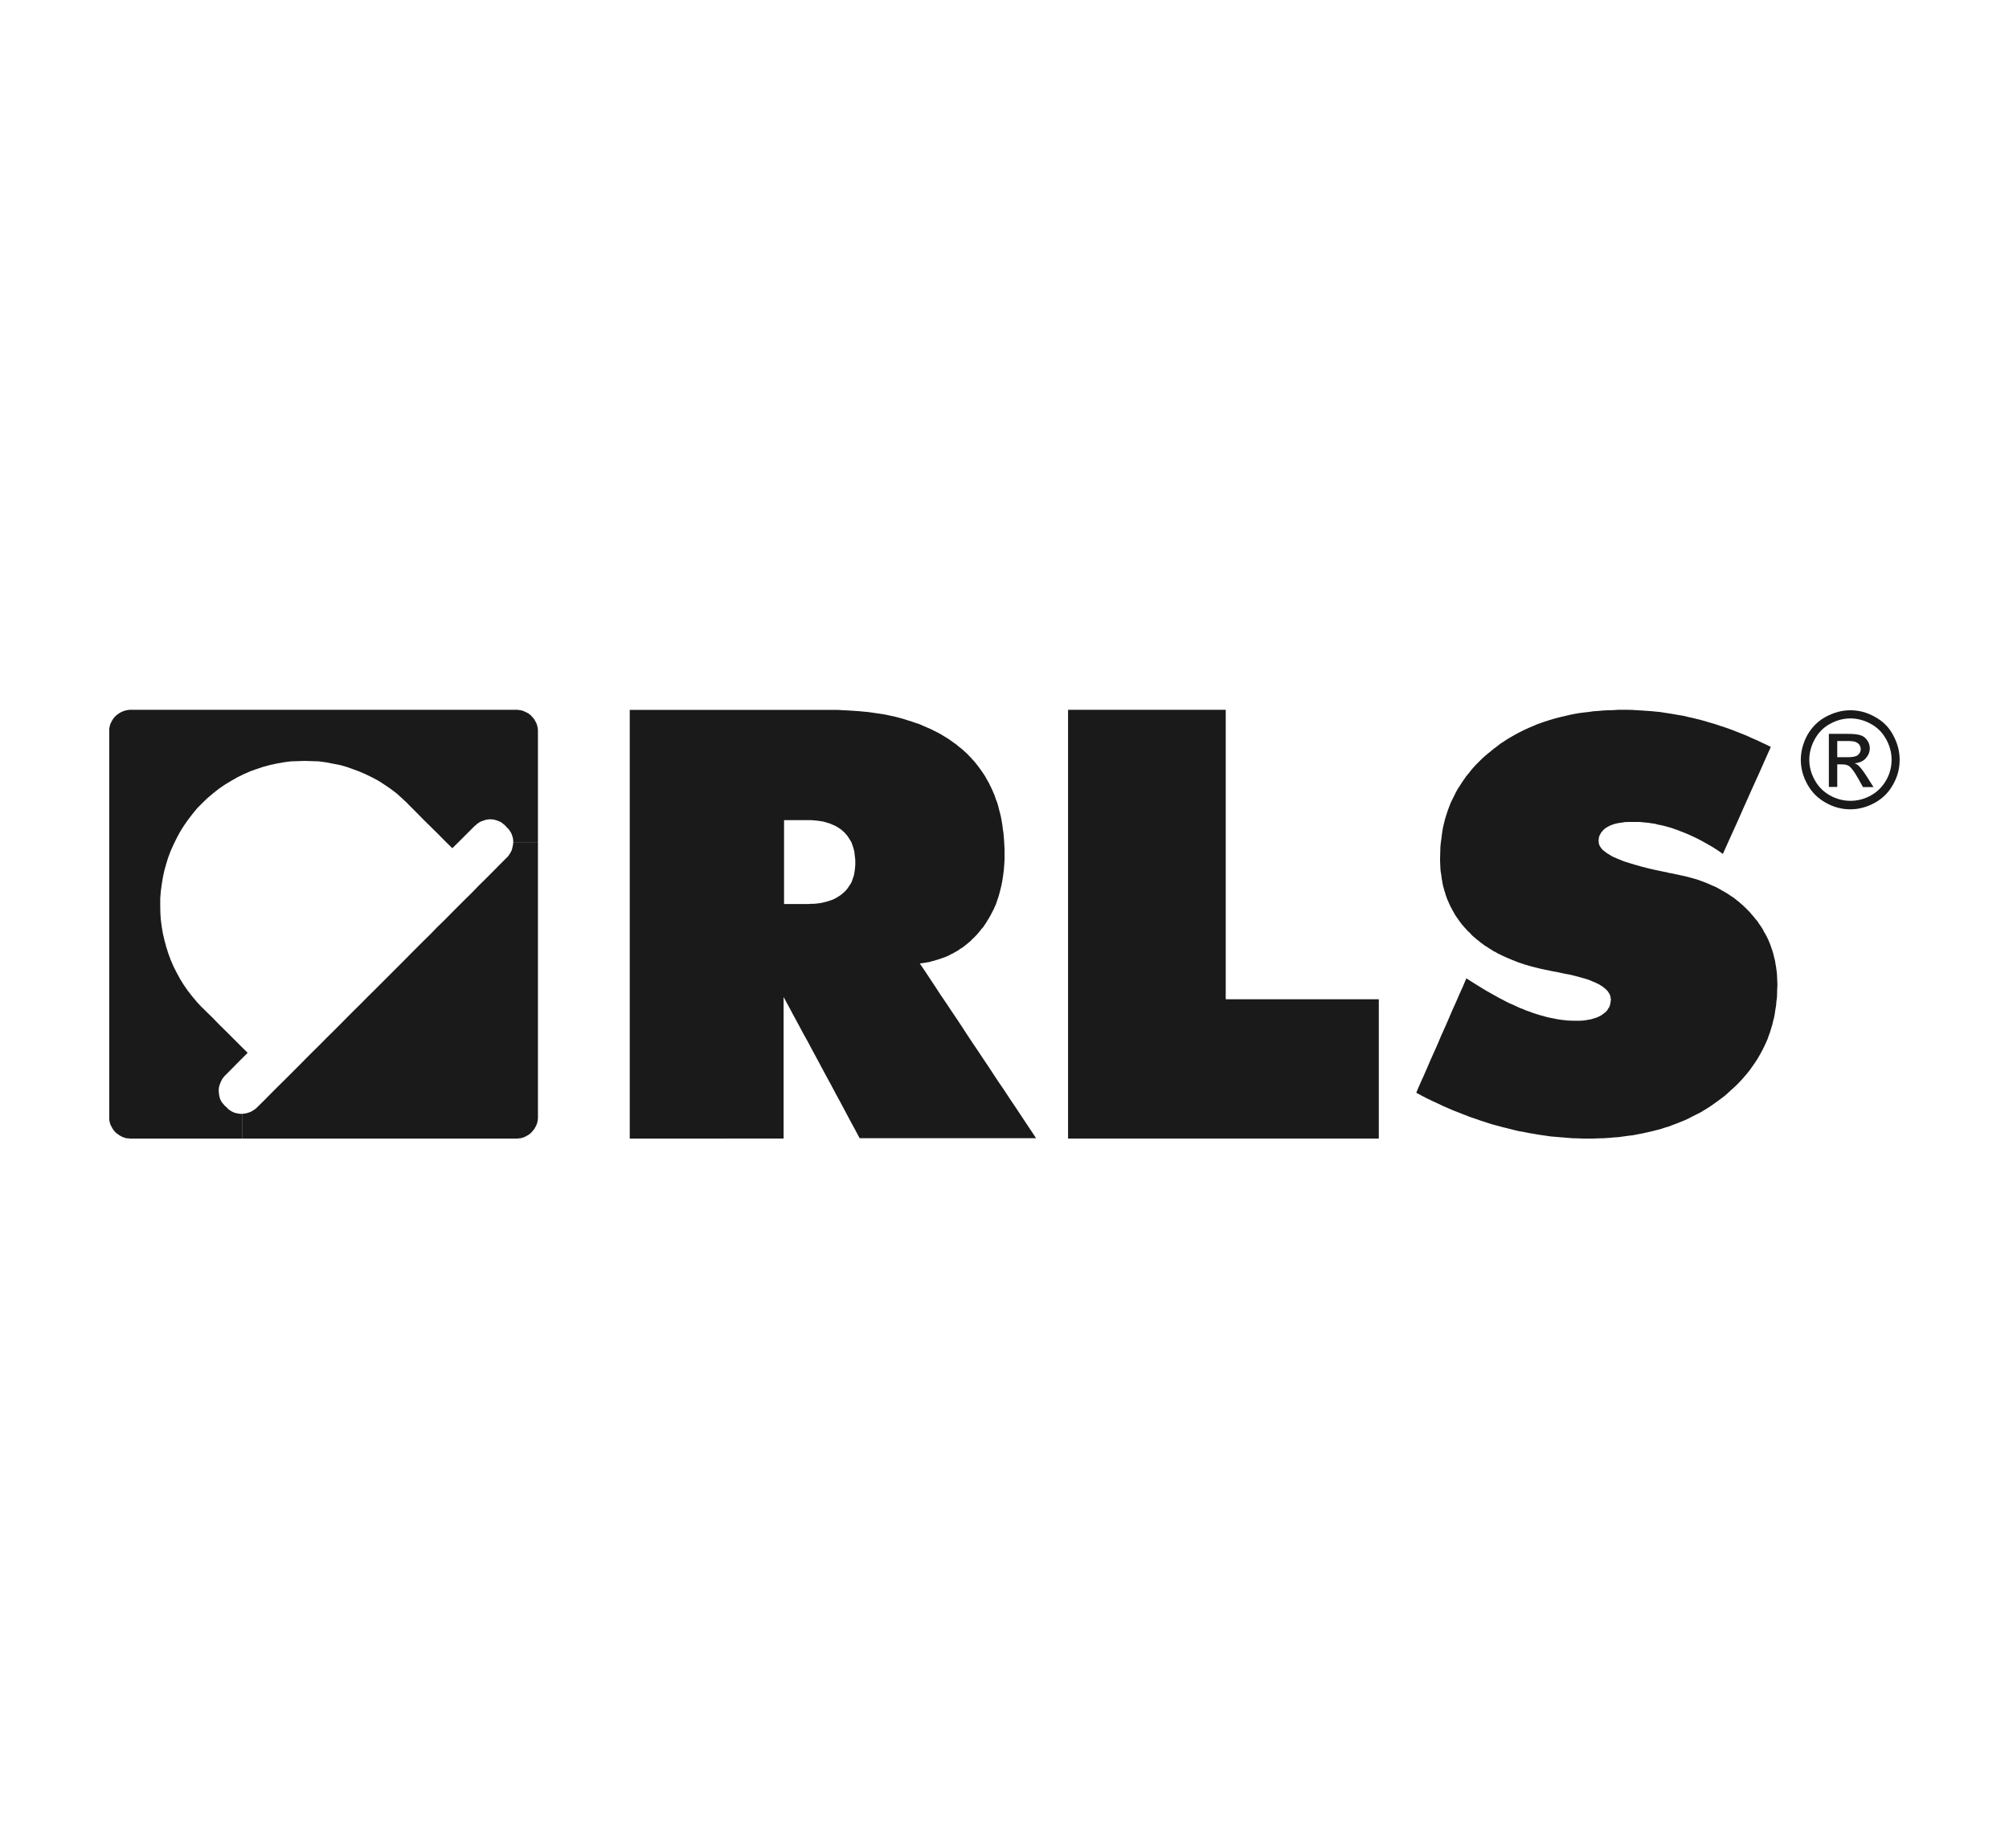
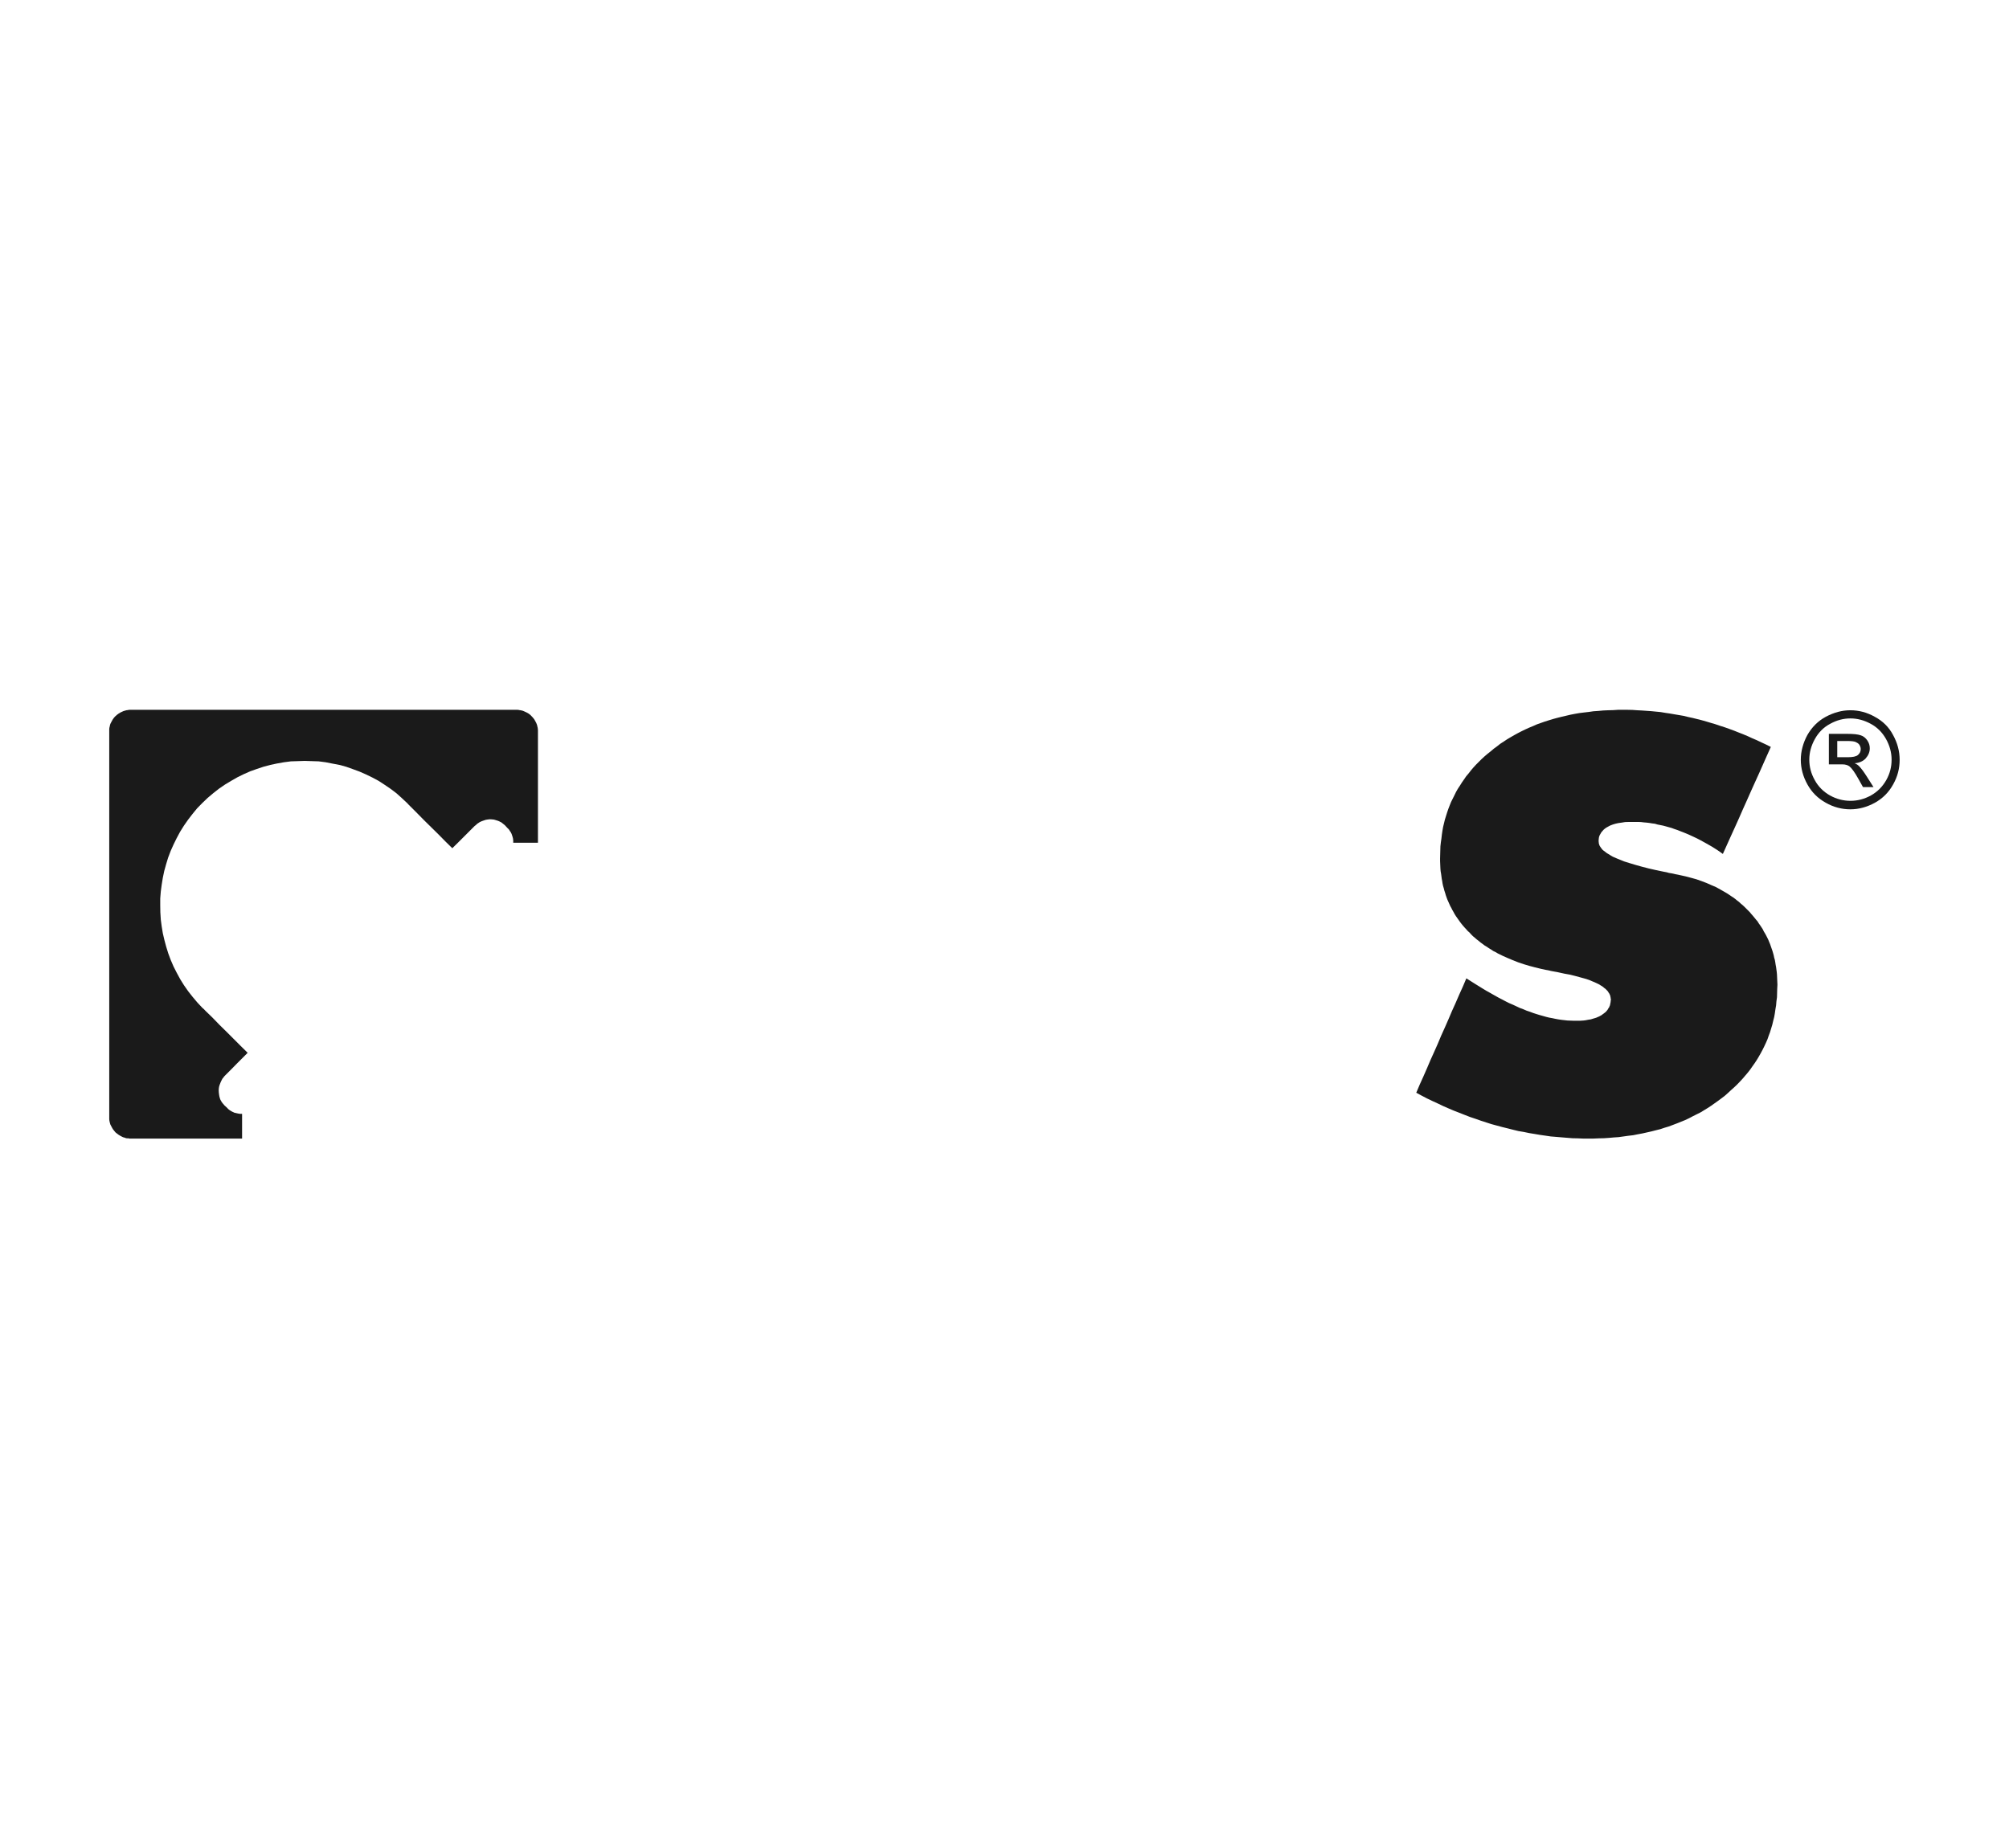
<svg xmlns="http://www.w3.org/2000/svg" id="Ebene_1" data-name="Ebene 1" viewBox="0 0 179.67 165.33">
  <defs>
    <style>
      .cls-1 {
        fill: #1a1a1a;
        fill-rule: evenodd;
      }

      .cls-2 {
        fill: none;
      }
    </style>
  </defs>
-   <rect class="cls-2" width="179.67" height="165.33" />
  <g id="Ebene_1-2" data-name="Ebene_1">
    <polygon class="cls-1" points="142.98 101.82 142.51 101.84 141.57 101.84 141.09 101.82 140.62 101.81 140.13 101.77 139.64 101.73 139.17 101.69 138.68 101.65 138.21 101.58 137.72 101.51 137.25 101.43 136.76 101.35 136.28 101.25 135.8 101.17 135.31 101.05 134.84 100.93 134.35 100.81 133.87 100.68 133.39 100.55 132.92 100.4 132.43 100.24 131.95 100.07 131.47 99.91 130.98 99.72 130.5 99.53 130.01 99.34 129.54 99.14 129.06 98.93 128.58 98.7 128.1 98.48 127.62 98.25 127.14 98 126.66 97.74 126.97 97.01 127.3 96.28 127.62 95.55 127.93 94.82 128.26 94.09 128.58 93.37 128.89 92.63 129.22 91.9 129.54 91.17 129.85 90.44 130.18 89.71 130.5 88.97 130.83 88.24 131.14 87.51 131.9 87.99 132.61 88.43 132.96 88.64 133.32 88.84 133.67 89.04 134.01 89.23 134.34 89.4 134.66 89.57 134.98 89.73 135.31 89.87 135.61 90.01 135.93 90.16 136.23 90.27 136.53 90.4 136.83 90.5 137.12 90.61 137.4 90.7 137.69 90.79 137.98 90.87 138.26 90.95 138.54 91.02 138.82 91.07 139.1 91.13 139.37 91.18 139.64 91.22 139.91 91.25 140.17 91.28 140.44 91.29 140.69 91.3 140.96 91.3 141.32 91.3 141.63 91.28 141.79 91.26 141.95 91.23 142.11 91.2 142.26 91.18 142.39 91.14 142.52 91.1 142.66 91.06 142.78 91.02 142.89 90.97 143.01 90.92 143.12 90.86 143.23 90.8 143.32 90.73 143.42 90.66 143.51 90.59 143.6 90.52 143.67 90.44 143.74 90.36 143.8 90.27 143.84 90.19 143.91 90.1 143.94 90.01 143.98 89.93 144 89.83 144.02 89.73 144.04 89.63 144.05 89.51 144.07 89.4 144.05 89.31 144.04 89.23 144.02 89.13 144 89.04 143.96 88.95 143.91 88.85 143.85 88.77 143.8 88.68 143.73 88.6 143.65 88.52 143.57 88.44 143.47 88.37 143.37 88.28 143.27 88.21 143.15 88.14 143.03 88.06 142.89 87.99 142.74 87.92 142.59 87.85 142.44 87.79 142.11 87.65 141.73 87.53 141.33 87.42 140.89 87.3 140.41 87.18 139.91 87.09 139.59 87.02 139.27 86.95 138.99 86.9 138.72 86.85 138.47 86.79 138.24 86.75 138.02 86.7 137.82 86.66 137.29 86.53 136.76 86.39 136.26 86.24 135.76 86.07 135.28 85.88 134.83 85.69 134.38 85.49 133.95 85.28 133.75 85.16 133.54 85.06 133.35 84.93 133.15 84.81 132.96 84.68 132.76 84.56 132.59 84.43 132.41 84.3 132.23 84.15 132.06 84.02 131.9 83.88 131.73 83.74 131.57 83.58 131.43 83.42 131.26 83.27 131.12 83.11 130.97 82.95 130.83 82.79 130.7 82.63 130.57 82.46 130.45 82.29 130.33 82.12 130.21 81.95 130.09 81.76 130 81.59 129.89 81.4 129.8 81.22 129.7 81.04 129.61 80.84 129.53 80.66 129.44 80.46 129.37 80.27 129.3 80.07 129.24 79.86 129.17 79.65 129.12 79.45 129.06 79.25 129.01 79.02 128.98 78.81 128.94 78.61 128.91 78.38 128.88 78.16 128.84 77.93 128.82 77.7 128.81 77.48 128.8 77.25 128.79 77.02 128.79 76.79 128.8 76.41 128.81 76.06 128.82 75.7 128.86 75.34 128.91 75 128.95 74.65 129 74.31 129.06 73.97 129.14 73.64 129.22 73.31 129.32 72.99 129.42 72.67 129.53 72.35 129.65 72.04 129.77 71.74 129.92 71.44 130.07 71.14 130.21 70.85 130.38 70.55 130.56 70.28 130.74 69.99 130.93 69.72 131.12 69.44 131.34 69.18 131.55 68.91 131.77 68.65 132 68.4 132.25 68.15 132.5 67.9 132.76 67.66 133.03 67.43 133.32 67.2 133.59 66.97 133.88 66.76 134.17 66.53 134.48 66.33 134.78 66.13 135.1 65.94 135.43 65.75 135.74 65.58 136.07 65.41 136.4 65.25 136.75 65.09 137.09 64.95 137.45 64.79 137.79 64.67 138.16 64.54 138.54 64.42 138.9 64.31 139.27 64.21 139.67 64.11 140.06 64.02 140.44 63.93 140.85 63.85 141.25 63.78 141.66 63.73 142.09 63.68 142.5 63.62 142.94 63.59 143.37 63.55 143.8 63.53 144.24 63.52 144.7 63.49 145.57 63.49 146 63.5 146.42 63.53 146.83 63.55 147.25 63.58 147.68 63.61 148.08 63.65 148.5 63.69 148.92 63.76 149.33 63.82 149.74 63.89 150.15 63.96 150.56 64.03 150.97 64.13 151.39 64.22 151.79 64.32 152.19 64.42 152.61 64.54 153.01 64.66 153.42 64.78 153.83 64.92 154.24 65.05 154.66 65.2 155.07 65.35 155.47 65.51 155.88 65.67 156.31 65.85 156.72 66.04 157.12 66.21 157.54 66.41 157.95 66.6 158.37 66.81 158.01 67.61 157.66 68.4 157.3 69.21 156.94 70 156.58 70.8 156.23 71.59 155.87 72.39 155.52 73.19 155.16 73.99 154.8 74.78 154.44 75.58 154.08 76.38 153.58 76.03 153.07 75.71 152.56 75.42 152.05 75.14 151.8 75.01 151.55 74.89 151.29 74.77 151.03 74.65 150.77 74.54 150.52 74.44 150.26 74.34 150.01 74.24 149.74 74.15 149.5 74.06 149.25 73.99 149 73.92 148.74 73.85 148.49 73.8 148.24 73.75 148 73.68 147.75 73.65 147.51 73.61 147.26 73.58 147.01 73.56 146.76 73.53 146.52 73.52 145.69 73.52 145.34 73.53 145.03 73.58 144.74 73.62 144.6 73.65 144.47 73.68 144.33 73.72 144.21 73.76 144.08 73.81 143.98 73.85 143.87 73.91 143.76 73.97 143.67 74.02 143.58 74.08 143.49 74.15 143.41 74.22 143.35 74.29 143.28 74.37 143.21 74.45 143.17 74.52 143.12 74.61 143.07 74.69 143.04 74.77 143.01 74.85 142.99 74.95 142.98 75.05 142.97 75.15 142.97 75.25 142.98 75.34 142.99 75.45 143.02 75.54 143.05 75.63 143.11 75.73 143.17 75.82 143.24 75.91 143.32 76.01 143.43 76.1 143.54 76.18 143.65 76.27 143.79 76.36 143.93 76.44 144.08 76.54 144.24 76.63 144.43 76.71 144.61 76.79 144.81 76.87 145.03 76.96 145.25 77.05 145.73 77.2 146.26 77.36 146.83 77.52 147.45 77.68 148.11 77.83 148.83 77.98 149.05 78.02 149.26 78.08 149.46 78.11 149.66 78.15 149.82 78.19 149.98 78.22 150.13 78.25 150.26 78.28 150.76 78.39 151.25 78.52 151.72 78.65 152.17 78.81 152.62 78.98 153.05 79.17 153.47 79.35 153.87 79.57 154.06 79.68 154.27 79.8 154.44 79.9 154.64 80.03 154.83 80.16 155 80.27 155.19 80.41 155.36 80.55 155.52 80.67 155.69 80.83 155.86 80.97 156.02 81.12 156.17 81.27 156.33 81.43 156.49 81.59 156.62 81.75 156.77 81.92 156.91 82.09 157.04 82.25 157.18 82.41 157.29 82.59 157.42 82.77 157.54 82.95 157.65 83.12 157.74 83.31 157.85 83.49 157.95 83.67 158.05 83.87 158.14 84.05 158.22 84.25 158.3 84.44 158.37 84.64 158.44 84.84 158.51 85.04 158.57 85.24 158.63 85.46 158.67 85.66 158.73 85.86 158.77 86.09 158.8 86.29 158.84 86.5 158.87 86.73 158.9 86.95 158.92 87.17 158.94 87.63 158.96 88.08 158.94 88.46 158.93 88.84 158.92 89.2 158.87 89.57 158.84 89.93 158.78 90.28 158.73 90.63 158.67 90.97 158.58 91.32 158.5 91.66 158.4 91.99 158.3 92.32 158.18 92.64 158.07 92.96 157.93 93.28 157.78 93.6 157.63 93.9 157.47 94.2 157.3 94.5 157.12 94.8 156.93 95.09 156.73 95.37 156.53 95.66 156.32 95.93 156.09 96.2 155.86 96.47 155.62 96.73 155.36 97 155.1 97.25 154.83 97.49 154.55 97.75 154.27 98 153.97 98.23 153.66 98.46 153.35 98.68 153.04 98.9 152.72 99.11 152.41 99.3 152.08 99.5 151.74 99.67 151.4 99.84 151.06 100.02 150.7 100.19 150.35 100.33 149.98 100.48 149.61 100.62 149.24 100.76 148.87 100.87 148.48 101 148.08 101.1 147.69 101.2 147.29 101.29 146.89 101.38 146.46 101.46 146.06 101.54 145.63 101.59 145.2 101.65 144.77 101.71 144.33 101.74 143.88 101.78 143.44 101.81 142.98 101.82" />
-     <polygon class="cls-1" points="99.88 101.84 95.52 101.84 95.52 63.49 109.62 63.49 109.62 89.38 123.31 89.38 123.31 101.84 99.88 101.84" />
-     <path class="cls-1" d="M64.95,101.84h-8.63v-38.34h18.66s.46.03.46.03l.46.02.45.03.44.03.43.04.43.04.42.06.41.06.42.06.4.07.39.09.38.08.38.1.36.1.37.12.36.11.34.12.34.11.34.15.32.14.33.14.32.16.3.15.3.16.29.18.3.18.27.18.27.2.26.18.26.22.26.2.24.22.23.21.22.23.22.24.21.23.2.25.19.25.19.26.18.26.17.26.16.29.16.27.14.29.14.28.13.3.13.3.1.31.12.3.1.33.08.33.09.33.08.34.06.34.06.35.04.34.06.38.03.35.03.38.02.37.02.39v.88l-.03.5-.04.48-.06.47-.07.46-.09.46-.11.44-.11.42-.14.42-.14.41-.09.18-.08.2-.1.19-.1.19-.1.19-.1.18-.11.18-.11.18-.11.18-.11.16-.12.18-.14.15-.13.17-.13.16-.14.16-.14.15-.14.14-.15.14-.14.15-.14.12-.16.13-.16.13-.15.12-.15.11-.17.1-.16.12-.17.1-.18.1-.17.1-.18.08-.17.1-.19.08-.19.08-.18.06-.19.07-.19.06-.2.06-.2.06-.2.05-.2.06-.2.03-.22.04-.21.03-.22.03.48.71.47.71.47.71.46.71.48.7.47.71.48.71.47.71.46.71.47.71.48.71.47.71.48.71.47.72.47.71.48.7.47.72.48.71.47.71.47.71.48.72.47.71h-15.78l-.42-.79-.43-.79-.42-.79-.42-.79-.43-.79-.42-.79-.43-.79-.42-.78-.42-.79-.43-.79-.42-.79-.44-.79-.42-.79-.43-.79-.42-.79-.43-.79v12.66h-5.18,0ZM76.49,77.16v-.22s-.02-.22-.02-.22l-.03-.22-.02-.2-.03-.19-.05-.2-.06-.19-.06-.17-.06-.18-.09-.16-.1-.16-.1-.16-.1-.14-.12-.14-.12-.14-.14-.12-.14-.13-.14-.1-.16-.1-.16-.1-.17-.09-.18-.07-.17-.08-.18-.06-.21-.06-.2-.06-.21-.04-.21-.03-.23-.03-.23-.02-.25-.02h-.24s-2.19,0-2.19,0v7.5h2.19l.24-.02h.25s.23-.02.23-.02l.23-.03.21-.03.21-.05.2-.05.21-.06.18-.06.17-.06.18-.08.17-.09.16-.1.16-.1.14-.1.14-.12.14-.12.12-.13.12-.14.1-.14.1-.15.1-.15.09-.16.06-.17.06-.18.06-.17.05-.19.03-.2.03-.18.02-.22.02-.21s0-.22,0-.22Z" />
-     <polygon class="cls-1" points="22.87 99.16 22.94 99.1 23.01 99.03 23.63 98.42 24.25 97.79 24.86 97.18 25.49 96.56 26.11 95.94 26.72 95.33 27.34 94.7 27.95 94.09 28.58 93.47 29.19 92.85 29.82 92.23 30.43 91.62 31.05 90.99 31.67 90.37 32.3 89.75 32.91 89.13 33.53 88.52 34.16 87.89 34.77 87.28 35.39 86.66 36.01 86.04 36.63 85.41 37.24 84.8 37.86 84.18 38.49 83.56 39.09 82.94 39.72 82.33 40.34 81.7 40.95 81.09 41.57 80.47 42.2 79.85 42.81 79.22 43.43 78.61 44.06 77.98 44.67 77.36 45.29 76.74 45.37 76.67 45.44 76.59 45.5 76.51 45.55 76.43 45.65 76.27 45.74 76.1 45.8 75.93 45.84 75.74 45.88 75.56 45.9 75.38 48.11 75.38 48.11 100.02 48.1 100.11 48.09 100.22 48.07 100.32 48.05 100.4 48.03 100.48 47.99 100.58 47.96 100.66 47.87 100.83 47.78 100.99 47.66 101.13 47.54 101.28 47.41 101.4 47.26 101.51 47.1 101.6 46.93 101.69 46.85 101.73 46.77 101.75 46.67 101.78 46.57 101.81 46.48 101.82 46.38 101.82 46.29 101.84 21.65 101.84 21.65 99.63 21.83 99.61 22.02 99.58 22.19 99.53 22.37 99.47 22.54 99.38 22.71 99.28 22.78 99.23 22.87 99.16" />
    <polygon class="cls-1" points="16.82 73.32 16.45 73.85 16.1 74.41 15.8 74.97 15.52 75.54 15.27 76.1 15.04 76.7 14.86 77.29 14.69 77.9 14.56 78.52 14.46 79.14 14.38 79.74 14.33 80.37 14.33 80.98 14.34 81.6 14.38 82.25 14.46 82.86 14.56 83.47 14.7 84.07 14.86 84.67 15.05 85.28 15.27 85.87 15.52 86.45 15.81 87.02 16.12 87.59 16.45 88.12 16.82 88.65 17.22 89.16 17.65 89.67 18.11 90.16 18.24 90.27 18.36 90.4 19 91.02 19.62 91.66 20.25 92.28 20.89 92.92 21.51 93.54 22.15 94.17 21.65 94.67 21.14 95.18 20.65 95.68 20.15 96.18 20.09 96.24 20.02 96.32 19.97 96.4 19.9 96.47 19.81 96.64 19.73 96.81 19.66 96.99 19.6 97.17 19.57 97.35 19.56 97.54 19.57 97.72 19.59 97.89 19.62 98.07 19.67 98.25 19.7 98.34 19.74 98.42 19.79 98.5 19.83 98.58 19.89 98.65 19.95 98.73 20 98.78 20.06 98.86 20.33 99.11 20.39 99.18 20.46 99.24 20.54 99.3 20.62 99.35 20.69 99.39 20.77 99.44 20.85 99.47 20.94 99.52 21.11 99.56 21.29 99.6 21.47 99.63 21.65 99.63 21.65 101.84 11.58 101.84 11.49 101.82 11.39 101.82 11.29 101.81 11.2 101.78 11.12 101.75 11.03 101.73 10.94 101.69 10.77 101.6 10.62 101.51 10.47 101.4 10.32 101.28 10.2 101.13 10.09 100.99 10 100.83 9.91 100.66 9.87 100.58 9.84 100.48 9.82 100.4 9.8 100.32 9.78 100.22 9.77 100.11 9.77 65.22 9.78 65.11 9.8 65.03 9.82 64.94 9.84 64.85 9.87 64.75 9.91 64.67 10 64.5 10.09 64.34 10.2 64.19 10.32 64.06 10.47 63.93 10.62 63.82 10.77 63.73 10.94 63.65 11.03 63.61 11.12 63.58 11.2 63.56 11.29 63.53 11.39 63.52 11.49 63.5 11.58 63.49 46.29 63.49 46.38 63.5 46.48 63.52 46.57 63.53 46.77 63.58 46.93 63.65 47.1 63.73 47.26 63.82 47.41 63.93 47.54 64.06 47.66 64.19 47.78 64.34 47.87 64.5 47.96 64.67 48.03 64.85 48.07 65.03 48.09 65.11 48.1 65.22 48.11 65.31 48.11 75.38 45.9 75.38 45.9 75.2 45.88 75.01 45.84 74.85 45.78 74.67 45.75 74.58 45.71 74.51 45.67 74.42 45.61 74.35 45.57 74.28 45.52 74.2 45.44 74.12 45.38 74.06 45.14 73.8 45.06 73.74 44.99 73.68 44.91 73.62 44.84 73.56 44.75 73.52 44.68 73.48 44.59 73.44 44.51 73.41 44.35 73.36 44.18 73.31 43.98 73.29 43.8 73.28 43.62 73.3 43.44 73.33 43.26 73.39 43.09 73.45 42.91 73.53 42.76 73.63 42.67 73.69 42.6 73.76 42.53 73.82 42.45 73.88 41.95 74.38 41.45 74.88 40.95 75.38 40.45 75.87 39.82 75.25 39.19 74.61 38.56 73.99 37.92 73.36 37.3 72.73 36.67 72.1 36.54 71.97 36.42 71.84 35.94 71.39 35.45 70.95 34.92 70.55 34.39 70.19 33.85 69.84 33.29 69.54 32.71 69.26 32.14 69.01 31.54 68.79 30.95 68.58 30.36 68.42 29.73 68.3 29.12 68.18 28.5 68.1 27.88 68.08 27.25 68.06 26.64 68.08 26.02 68.1 25.4 68.18 24.78 68.29 24.17 68.42 23.57 68.58 22.97 68.78 22.38 68.99 21.79 69.25 21.24 69.52 20.68 69.84 20.13 70.17 19.59 70.54 19.08 70.94 18.57 71.37 18.1 71.82 17.63 72.3 17.22 72.8 16.82 73.32" />
-     <path class="cls-1" d="M165.49,63.53c.74,0,1.48.19,2.17.58.71.38,1.26.91,1.64,1.63.39.71.59,1.45.59,2.22s-.18,1.49-.58,2.2c-.39.71-.93,1.25-1.63,1.64-.71.39-1.44.59-2.2.59s-1.5-.19-2.2-.59c-.7-.39-1.25-.93-1.64-1.64-.39-.7-.59-1.44-.59-2.2s.21-1.52.59-2.22c.41-.71.95-1.25,1.65-1.63.72-.38,1.44-.58,2.18-.58h0ZM165.49,64.26c-.63,0-1.23.16-1.81.48-.59.31-1.04.77-1.37,1.36-.33.59-.5,1.21-.5,1.85s.16,1.25.49,1.83c.32.59.78,1.04,1.36,1.37.58.32,1.19.48,1.83.48s1.25-.16,1.83-.48c.59-.33,1.04-.79,1.37-1.37.33-.58.48-1.19.48-1.83s-.17-1.26-.5-1.85c-.33-.59-.79-1.05-1.37-1.36-.59-.32-1.19-.48-1.81-.48h0ZM163.56,70.4v-4.76h1.63c.56,0,.96.04,1.22.13.25.08.44.24.59.46.15.22.22.45.22.7,0,.34-.13.64-.37.91-.24.26-.59.4-.99.43.17.07.31.16.4.26.19.19.42.5.7.94l.59.93h-.94l-.42-.75c-.33-.59-.6-.96-.8-1.11-.14-.1-.35-.17-.62-.17h-.46v2.02h-.75v.02h0ZM164.32,67.73h.93c.44,0,.75-.06.91-.2.16-.14.25-.3.25-.53,0-.14-.05-.26-.12-.38-.07-.11-.19-.18-.33-.25-.14-.06-.39-.09-.77-.09h-.88v1.45h.02Z" />
+     <path class="cls-1" d="M165.49,63.53c.74,0,1.48.19,2.17.58.71.38,1.26.91,1.64,1.63.39.71.59,1.45.59,2.22s-.18,1.49-.58,2.2c-.39.71-.93,1.25-1.63,1.64-.71.39-1.44.59-2.2.59s-1.5-.19-2.2-.59c-.7-.39-1.25-.93-1.64-1.64-.39-.7-.59-1.44-.59-2.2s.21-1.52.59-2.22c.41-.71.95-1.25,1.65-1.63.72-.38,1.44-.58,2.18-.58h0ZM165.49,64.26c-.63,0-1.23.16-1.81.48-.59.31-1.04.77-1.37,1.36-.33.59-.5,1.21-.5,1.85s.16,1.25.49,1.83c.32.59.78,1.04,1.36,1.37.58.32,1.19.48,1.83.48s1.25-.16,1.83-.48c.59-.33,1.04-.79,1.37-1.37.33-.58.48-1.19.48-1.83s-.17-1.26-.5-1.85c-.33-.59-.79-1.05-1.37-1.36-.59-.32-1.19-.48-1.81-.48h0ZM163.56,70.4v-4.76h1.63c.56,0,.96.04,1.22.13.25.08.44.24.59.46.15.22.22.45.22.7,0,.34-.13.64-.37.91-.24.26-.59.4-.99.43.17.07.31.16.4.26.19.19.42.5.7.94l.59.93h-.94l-.42-.75c-.33-.59-.6-.96-.8-1.11-.14-.1-.35-.17-.62-.17h-.46h-.75v.02h0ZM164.32,67.73h.93c.44,0,.75-.06.91-.2.16-.14.25-.3.25-.53,0-.14-.05-.26-.12-.38-.07-.11-.19-.18-.33-.25-.14-.06-.39-.09-.77-.09h-.88v1.45h.02Z" />
  </g>
</svg>